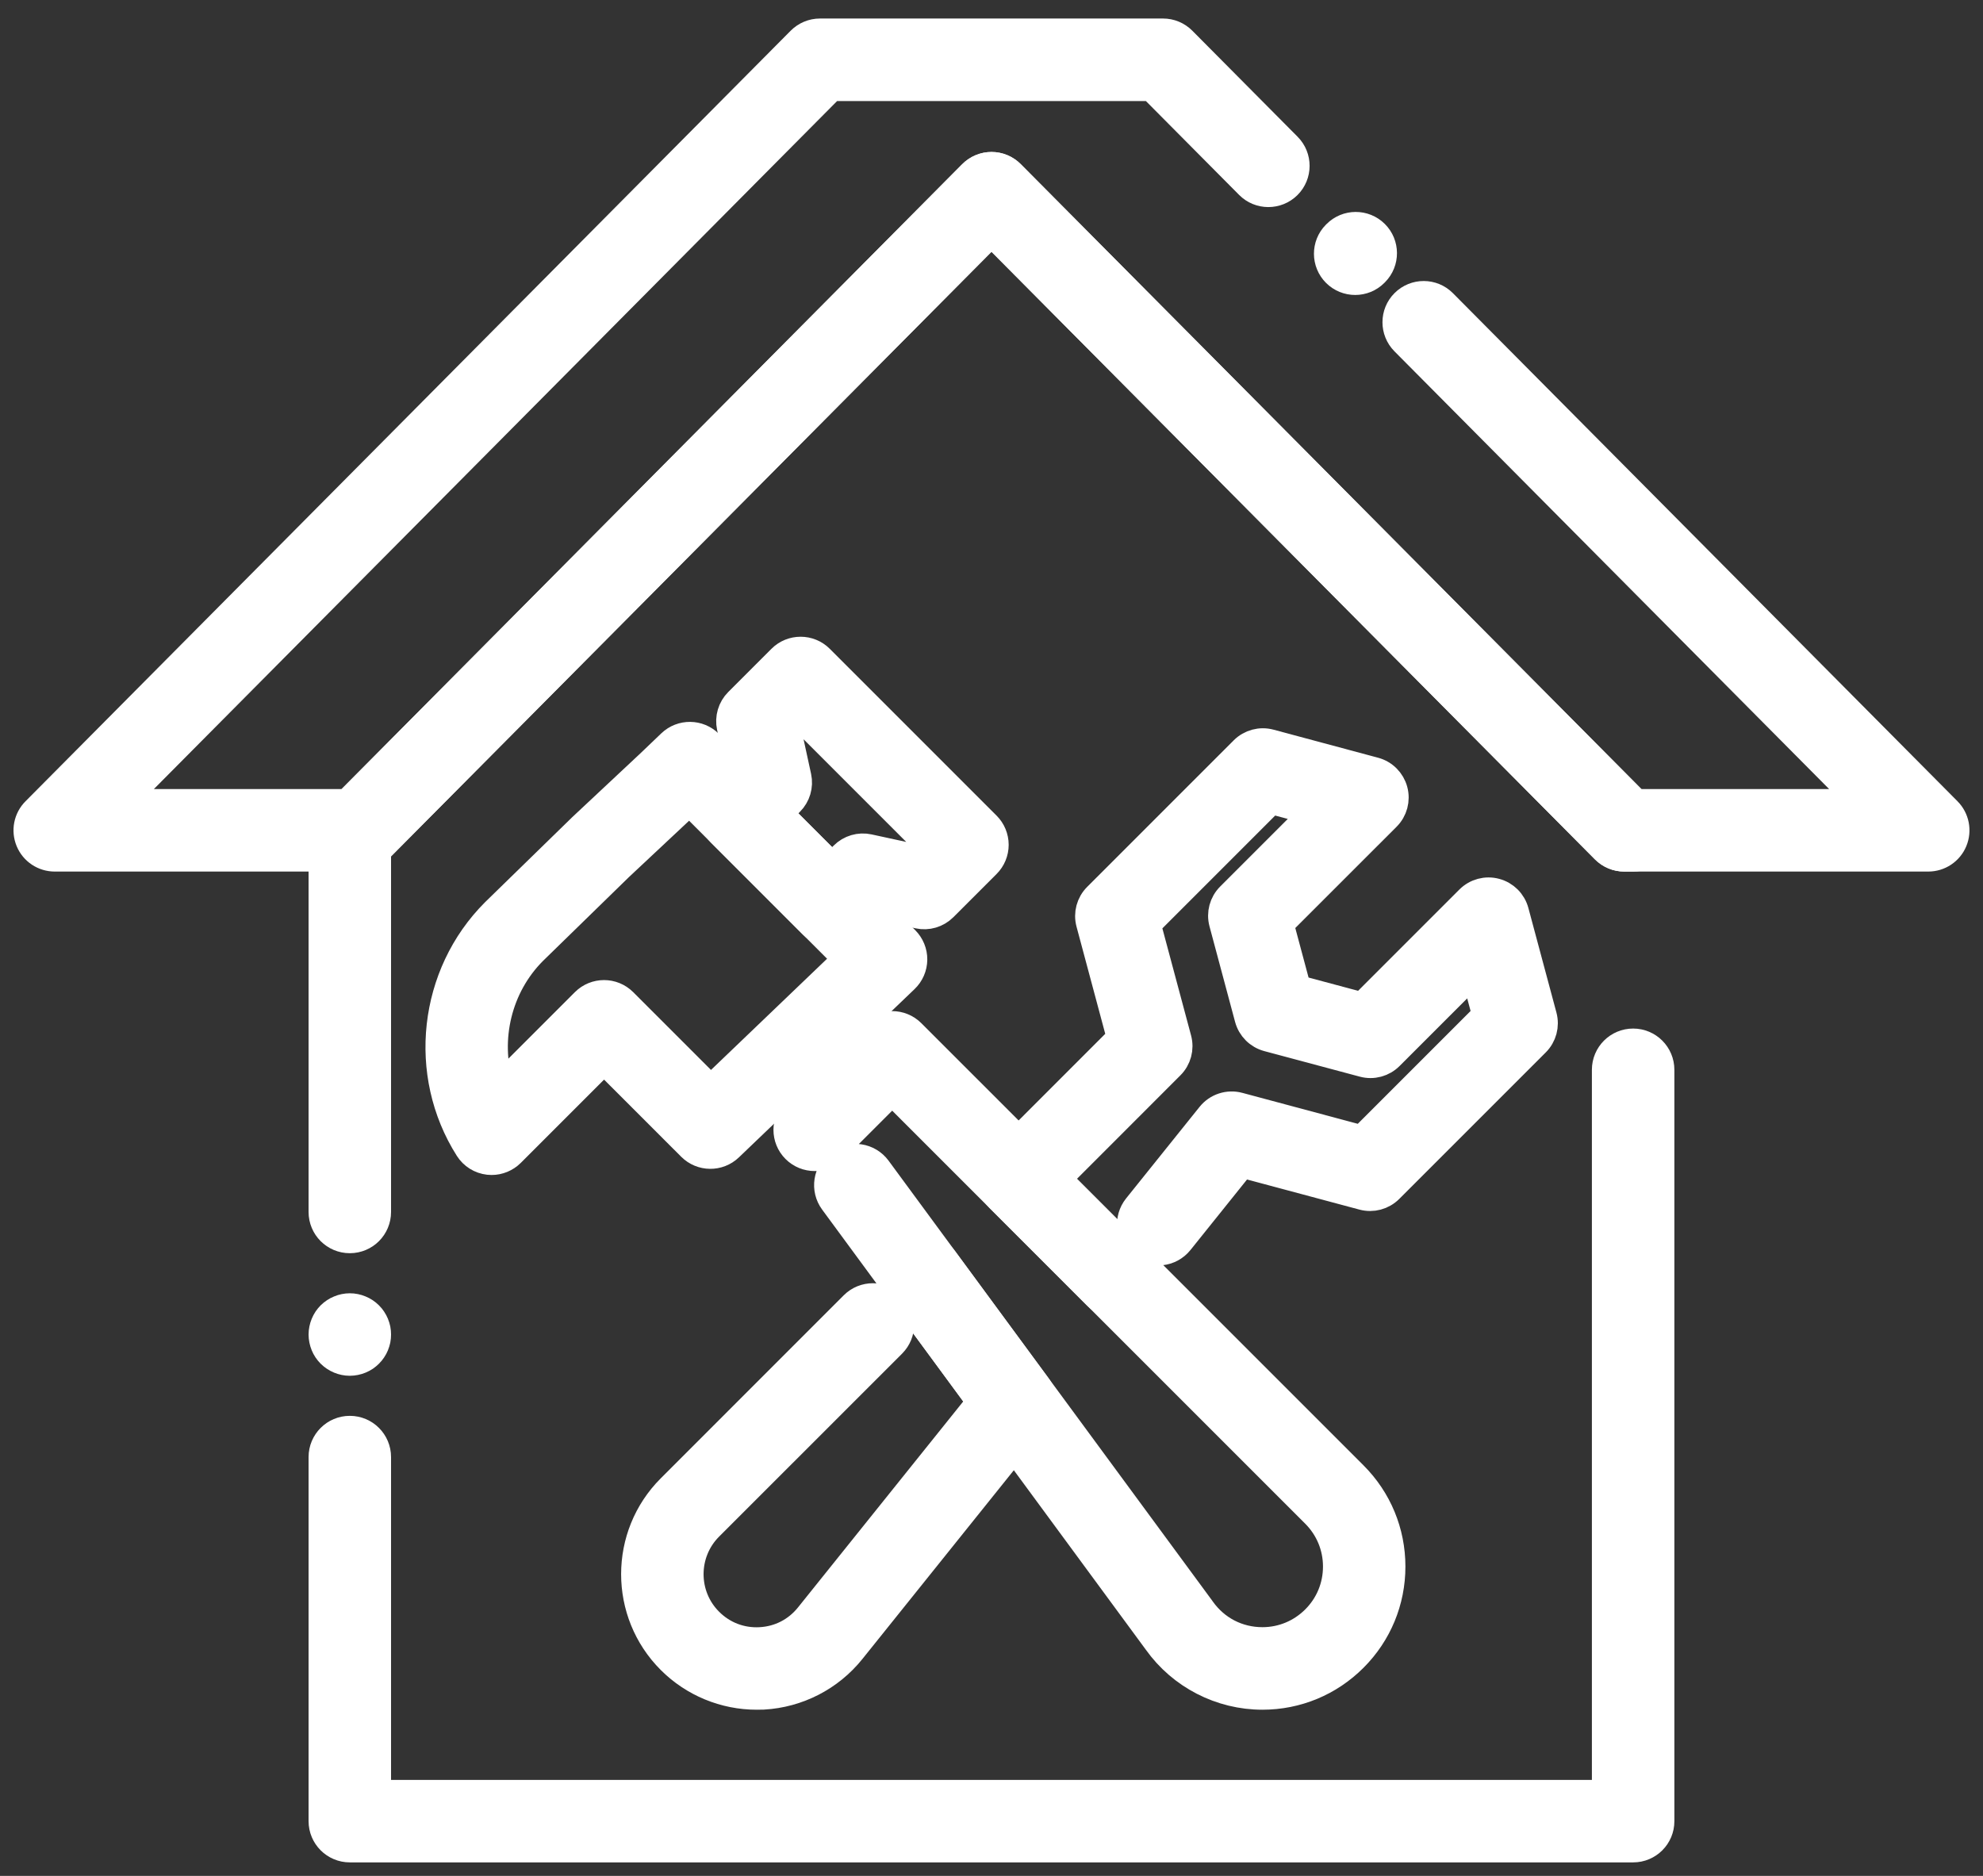
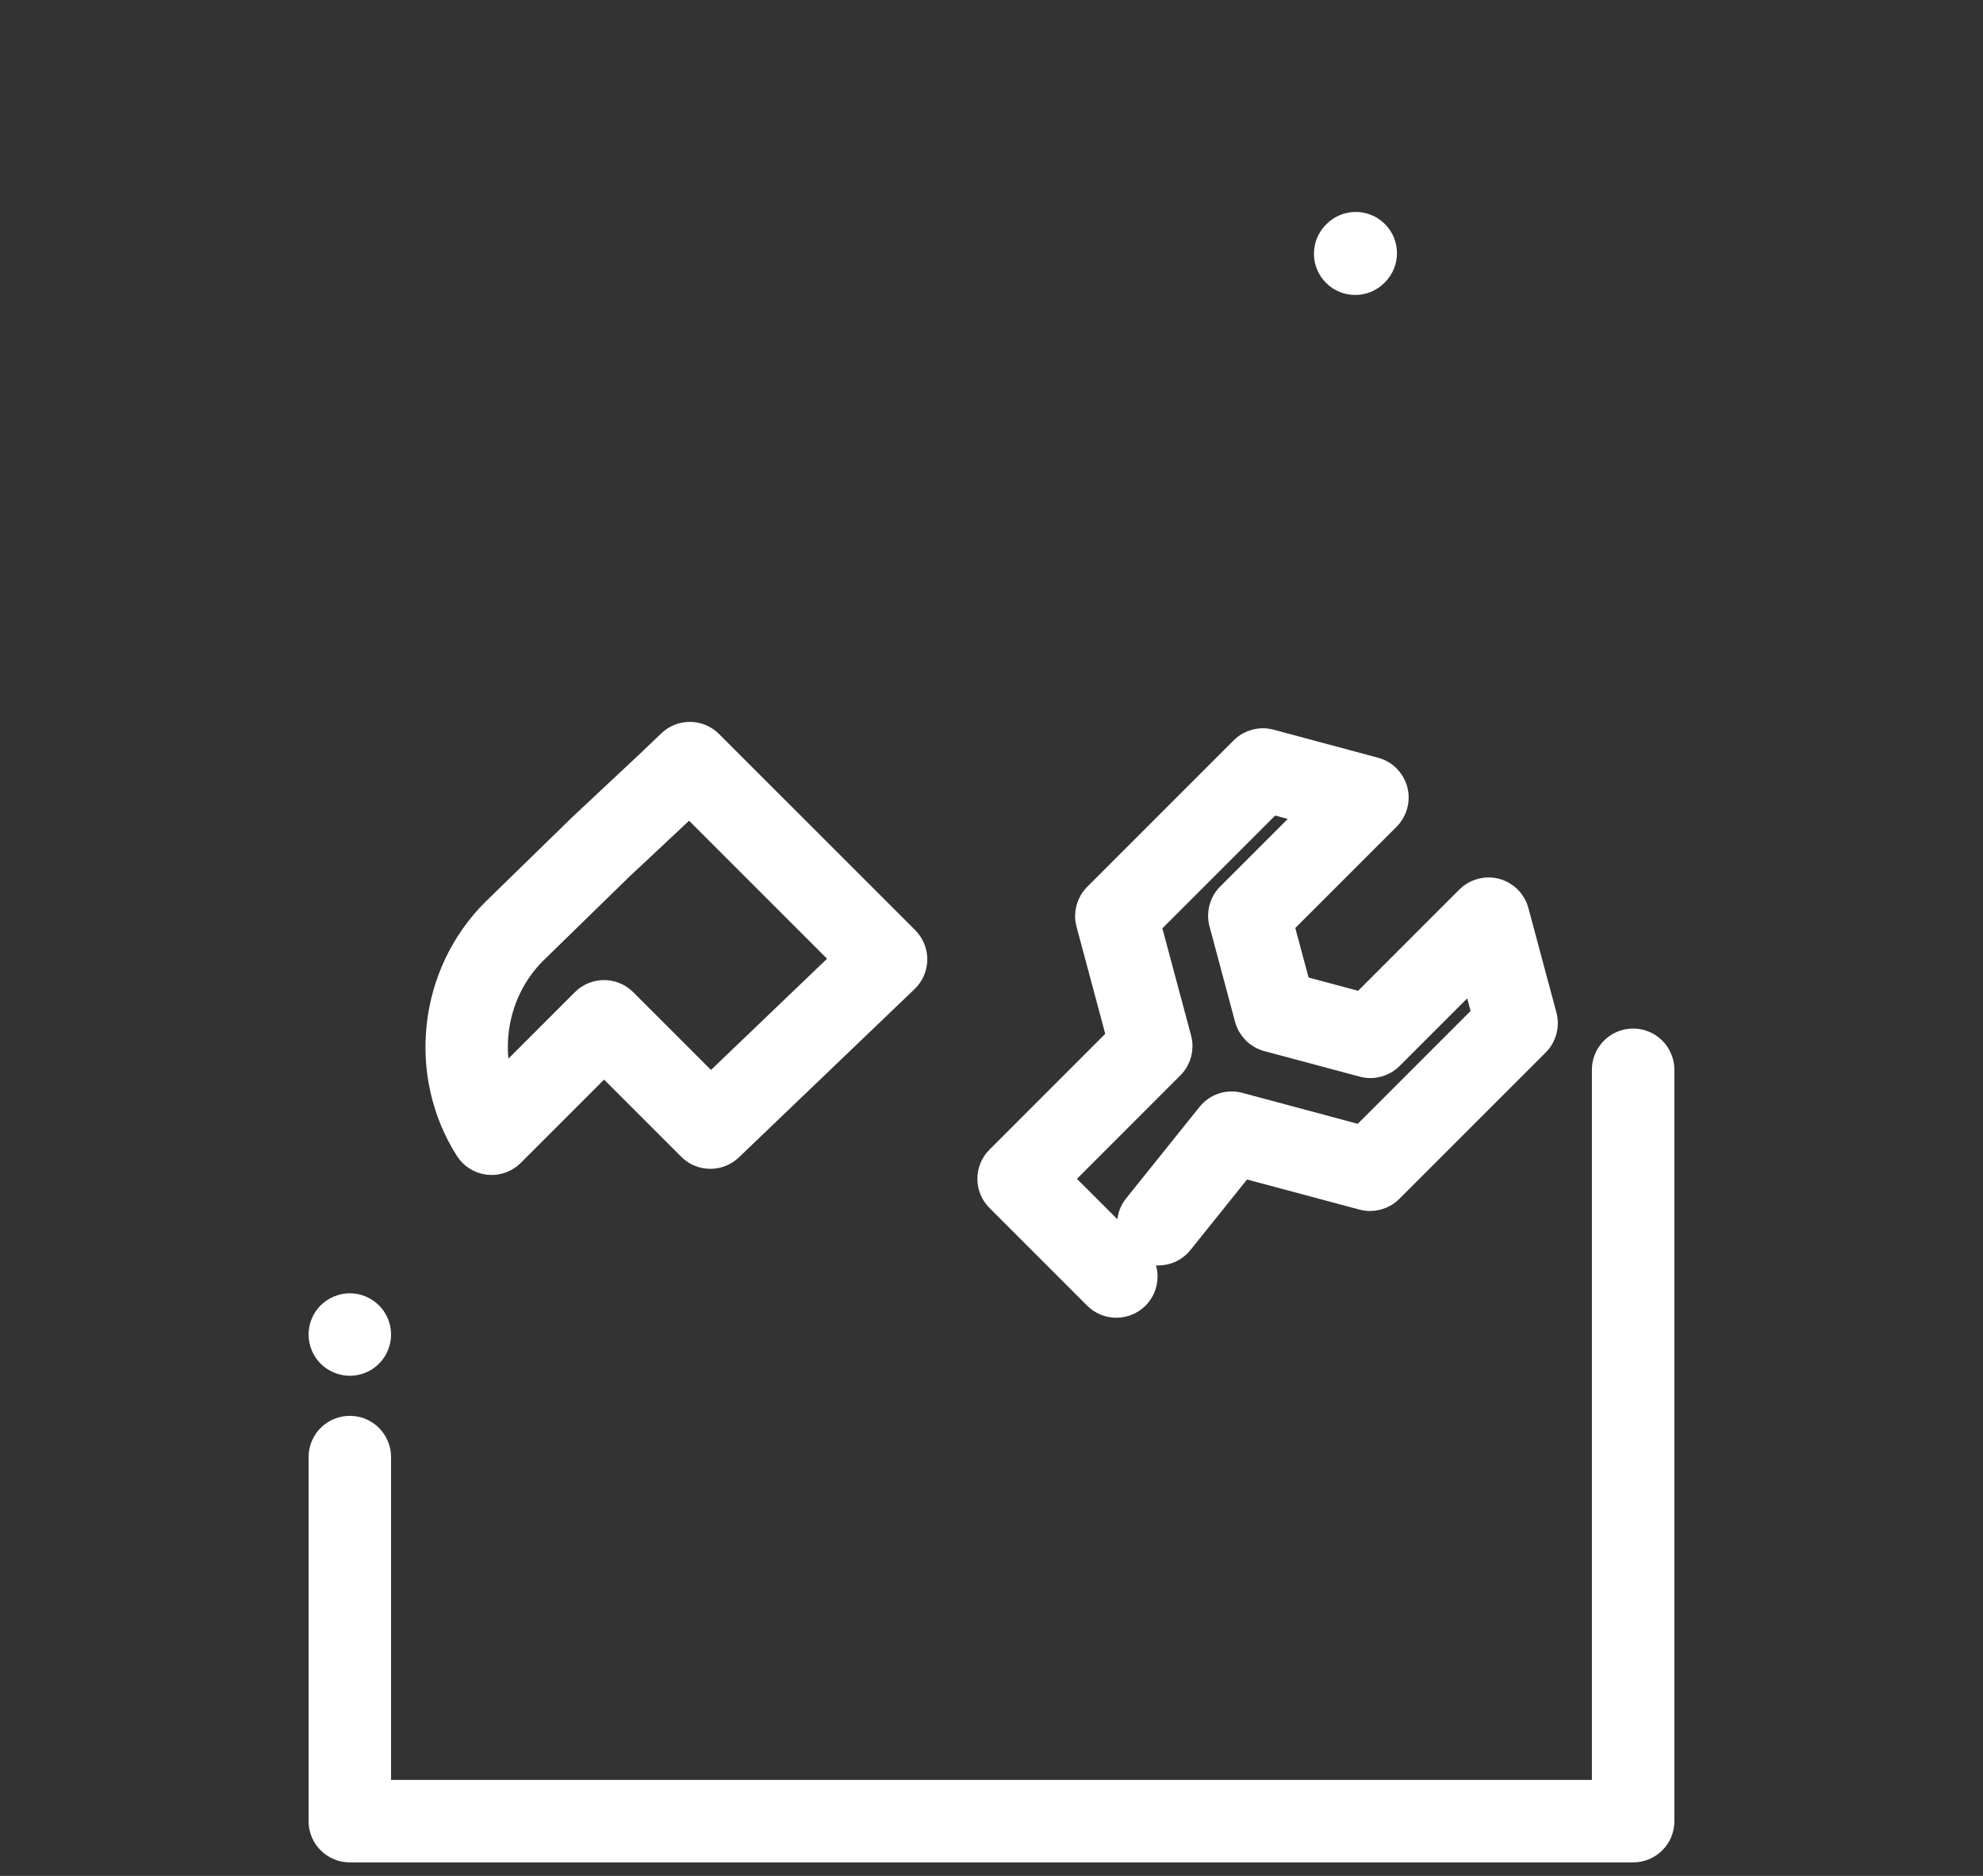
<svg xmlns="http://www.w3.org/2000/svg" width="74" height="70" viewBox="0 0 74 70" fill="none">
  <rect x="0" y="0" width="74" height="70" fill="#333333" stroke="none" />
-   <path d="M31.052 34.827C30.776 34.827 30.512 34.717 30.317 34.523L26.88 31.085C26.474 30.68 26.474 30.021 26.88 29.616L27.626 28.869L27.249 27.131C27.175 26.785 27.28 26.426 27.53 26.176L29.142 24.564C29.547 24.159 30.206 24.159 30.611 24.564L36.837 30.79C37.031 30.984 37.141 31.248 37.141 31.525C37.141 31.801 37.031 32.065 36.837 32.259L35.225 33.871C34.975 34.121 34.615 34.228 34.27 34.152L32.532 33.775L31.785 34.522C31.592 34.717 31.328 34.827 31.052 34.827ZM29.084 30.35L31.052 32.319L31.465 31.906C31.714 31.657 32.075 31.55 32.419 31.625L34.157 32.002L34.634 31.526L29.878 26.77L29.401 27.247L29.779 28.985C29.853 29.331 29.747 29.69 29.498 29.939L29.084 30.35Z" fill="white" stroke="white" />
  <path d="M18.346 43.345C18.307 43.345 18.27 43.343 18.232 43.339C17.918 43.304 17.638 43.129 17.469 42.862C15.702 40.076 16.115 36.358 18.453 34.021L21.681 30.873C21.686 30.869 21.692 30.863 21.696 30.858L24.258 28.459L25.024 27.726C25.432 27.336 26.078 27.342 26.477 27.741L33.8 35.063C33.997 35.261 34.107 35.529 34.104 35.809C34.101 36.087 33.985 36.355 33.783 36.548L27.228 42.827C26.82 43.218 26.174 43.211 25.775 42.812L22.542 39.579L19.082 43.039C18.885 43.236 18.619 43.345 18.346 43.345ZM22.541 37.072C22.806 37.072 23.072 37.173 23.276 37.376L26.525 40.625L31.579 35.783L25.726 29.93L25.691 29.965C25.688 29.967 25.685 29.97 25.682 29.972L23.124 32.368L19.913 35.5C18.592 36.821 18.142 38.779 18.663 40.52L21.807 37.376C22.008 37.174 22.275 37.072 22.541 37.072Z" fill="white" stroke="white" />
-   <path d="M47.11 63.299C45.546 63.299 44.072 62.539 43.165 61.267L31.082 44.839C30.742 44.378 30.841 43.726 31.303 43.386C31.765 43.046 32.416 43.146 32.756 43.607L44.845 60.041C44.848 60.045 44.852 60.05 44.855 60.056C45.381 60.795 46.202 61.219 47.11 61.219C47.846 61.219 48.538 60.931 49.061 60.41C49.583 59.889 49.87 59.195 49.87 58.457C49.87 57.719 49.582 57.026 49.061 56.504L33.294 40.738L31.137 42.895C30.732 43.3 30.072 43.3 29.667 42.895C29.262 42.49 29.262 41.831 29.667 41.425L32.559 38.534C32.964 38.129 33.623 38.129 34.028 38.534L50.529 55.034C51.443 55.949 51.946 57.164 51.946 58.457C51.946 59.75 51.443 60.966 50.529 61.88C49.616 62.794 48.401 63.299 47.11 63.299Z" fill="white" stroke="white" />
-   <path d="M28.236 63.299C27.031 63.299 25.867 62.82 25.011 61.963C23.234 60.186 23.234 57.295 25.011 55.518L31.84 48.688C32.245 48.283 32.905 48.283 33.31 48.688C33.715 49.094 33.715 49.753 33.31 50.158L26.48 56.987C25.514 57.955 25.514 59.529 26.48 60.495C26.986 61.001 27.656 61.258 28.37 61.219C29.082 61.181 29.722 60.853 30.169 60.295L36.575 52.31L33.564 48.215C33.224 47.753 33.323 47.102 33.785 46.762C34.248 46.422 34.898 46.521 35.238 46.983L38.723 51.721C39.002 52.099 38.992 52.619 38.697 52.987L31.791 61.595C30.982 62.604 29.777 63.223 28.486 63.295C28.401 63.296 28.318 63.299 28.236 63.299Z" fill="white" stroke="white" />
  <path d="M41.658 48.672C41.392 48.672 41.127 48.571 40.923 48.368L37.278 44.722C36.872 44.317 36.872 43.658 37.278 43.253L41.802 38.727L40.656 34.45C40.559 34.091 40.662 33.71 40.925 33.447L46.392 27.98C46.654 27.717 47.037 27.615 47.395 27.711L51.297 28.758C51.657 28.854 51.936 29.135 52.032 29.492C52.129 29.852 52.026 30.233 51.764 30.496L47.779 34.48L48.424 36.886L50.83 37.53L54.814 33.546C55.077 33.283 55.46 33.181 55.817 33.278C56.177 33.374 56.456 33.653 56.552 34.012L57.599 37.915C57.695 38.274 57.593 38.656 57.33 38.918L51.863 44.385C51.6 44.648 51.217 44.75 50.86 44.654L46.35 43.446L44.034 46.333C43.675 46.779 43.021 46.852 42.574 46.493C42.126 46.134 42.054 45.479 42.413 45.032L45.154 41.617C45.412 41.295 45.835 41.157 46.233 41.264L50.818 42.493L55.436 37.875L55.011 36.289L51.876 39.424C51.614 39.687 51.232 39.79 50.873 39.693L47.307 38.739C46.948 38.642 46.669 38.362 46.573 38.004L45.618 34.438C45.522 34.079 45.624 33.698 45.887 33.435L49.022 30.3L47.437 29.875L42.819 34.493L43.965 38.77C44.061 39.129 43.959 39.511 43.696 39.773L39.482 43.989L42.393 46.9C42.798 47.305 42.798 47.964 42.393 48.369C42.189 48.57 41.924 48.672 41.658 48.672Z" fill="white" stroke="white" />
-   <path d="M71.957 32.023H60.612C60.336 32.023 60.07 31.913 59.874 31.716L37 8.686L14.126 31.716C13.931 31.912 13.666 32.023 13.388 32.023H2.043C1.623 32.023 1.244 31.771 1.084 31.384C0.922 30.996 1.01 30.549 1.307 30.252L29.86 1.499C30.055 1.303 30.32 1.191 30.598 1.191H43.402C43.678 1.191 43.944 1.301 44.14 1.499L48.069 5.456C48.473 5.863 48.471 6.52 48.065 6.925C47.658 7.329 46.999 7.328 46.595 6.921L42.97 3.271H31.03L4.54 29.945H12.956L36.262 6.479C36.457 6.283 36.722 6.171 37 6.171C37.278 6.171 37.542 6.281 37.738 6.479L61.044 29.945H69.46L52.392 12.758C51.988 12.351 51.989 11.692 52.396 11.288C52.803 10.884 53.462 10.886 53.865 11.293L72.693 30.251C72.989 30.549 73.076 30.995 72.916 31.382C72.756 31.771 72.377 32.023 71.957 32.023Z" fill="white" stroke="white" />
  <path d="M50.572 10.507C50.307 10.507 50.042 10.406 49.84 10.206C49.433 9.802 49.43 9.143 49.834 8.736L49.855 8.716C50.258 8.309 50.917 8.306 51.324 8.71C51.731 9.113 51.734 9.773 51.33 10.179L51.309 10.2C51.106 10.405 50.839 10.507 50.572 10.507Z" fill="white" stroke="white" />
  <path d="M13.054 50.838C12.781 50.838 12.514 50.726 12.319 50.533C12.272 50.486 12.229 50.432 12.19 50.376C12.153 50.32 12.12 50.259 12.095 50.197C12.069 50.133 12.049 50.067 12.036 50.002C12.022 49.935 12.015 49.865 12.015 49.799C12.015 49.73 12.022 49.662 12.036 49.595C12.049 49.53 12.069 49.463 12.095 49.401C12.12 49.339 12.153 49.278 12.19 49.221C12.229 49.165 12.272 49.111 12.319 49.064C12.368 49.016 12.42 48.973 12.478 48.935C12.534 48.898 12.594 48.865 12.658 48.84C12.72 48.813 12.785 48.794 12.852 48.78C12.986 48.754 13.124 48.752 13.257 48.78C13.324 48.794 13.389 48.813 13.452 48.84C13.514 48.865 13.575 48.898 13.632 48.935C13.688 48.973 13.741 49.016 13.789 49.064C13.838 49.111 13.881 49.165 13.918 49.221C13.957 49.278 13.988 49.339 14.014 49.401C14.04 49.463 14.06 49.53 14.074 49.595C14.087 49.662 14.093 49.73 14.093 49.799C14.093 49.865 14.087 49.935 14.074 50.002C14.06 50.067 14.04 50.133 14.014 50.197C13.988 50.259 13.957 50.32 13.918 50.376C13.881 50.432 13.838 50.486 13.789 50.533C13.741 50.581 13.688 50.624 13.632 50.663C13.575 50.7 13.514 50.732 13.452 50.758C13.389 50.784 13.324 50.804 13.257 50.817C13.191 50.83 13.122 50.838 13.054 50.838Z" fill="white" stroke="white" />
  <path d="M60.946 68.996H13.054C12.48 68.996 12.015 68.531 12.015 67.957V54.372C12.015 53.798 12.48 53.333 13.054 53.333C13.629 53.333 14.093 53.798 14.093 54.372V66.918H59.905V39.92C59.905 39.346 60.37 38.881 60.944 38.881C61.519 38.881 61.983 39.346 61.983 39.92V67.957C61.985 68.531 61.519 68.996 60.946 68.996Z" fill="white" stroke="white" />
-   <path d="M13.054 46.264C12.48 46.264 12.015 45.8 12.015 45.225V30.984C12.015 30.445 12.425 30.002 12.95 29.95L36.262 6.479C36.457 6.283 36.722 6.171 37 6.171C37.278 6.171 37.542 6.281 37.738 6.479L61.05 29.95C61.575 30.002 61.985 30.444 61.985 30.984C61.985 31.559 61.52 32.023 60.946 32.023H60.612C60.336 32.023 60.07 31.913 59.874 31.716L37 8.686L14.126 31.716C14.115 31.726 14.105 31.737 14.093 31.747V45.225C14.093 45.8 13.629 46.264 13.054 46.264Z" fill="white" stroke="white" />
</svg>